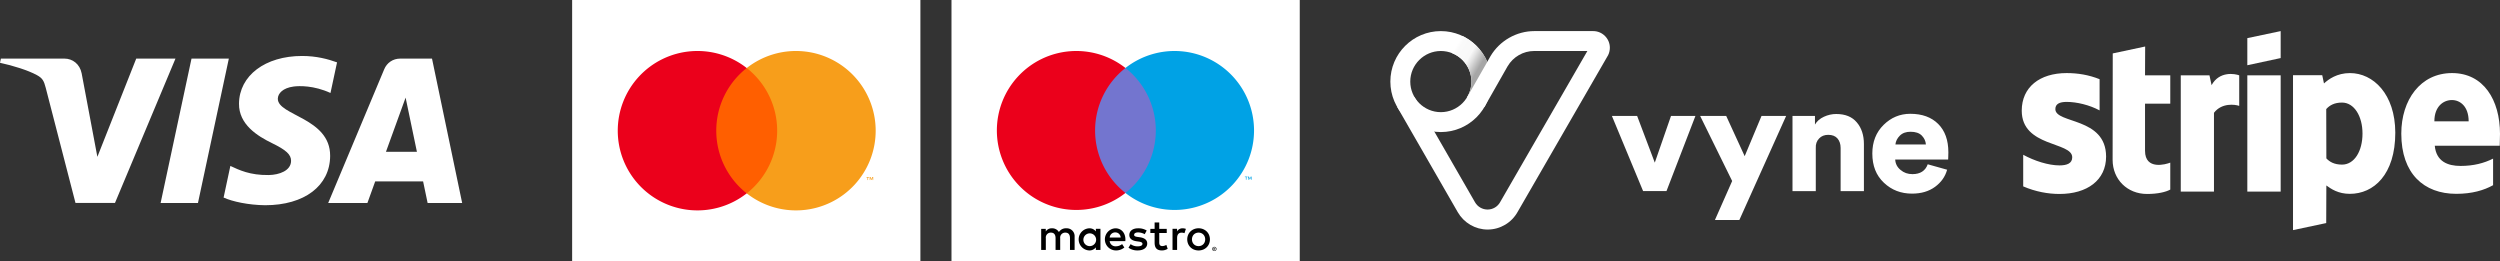
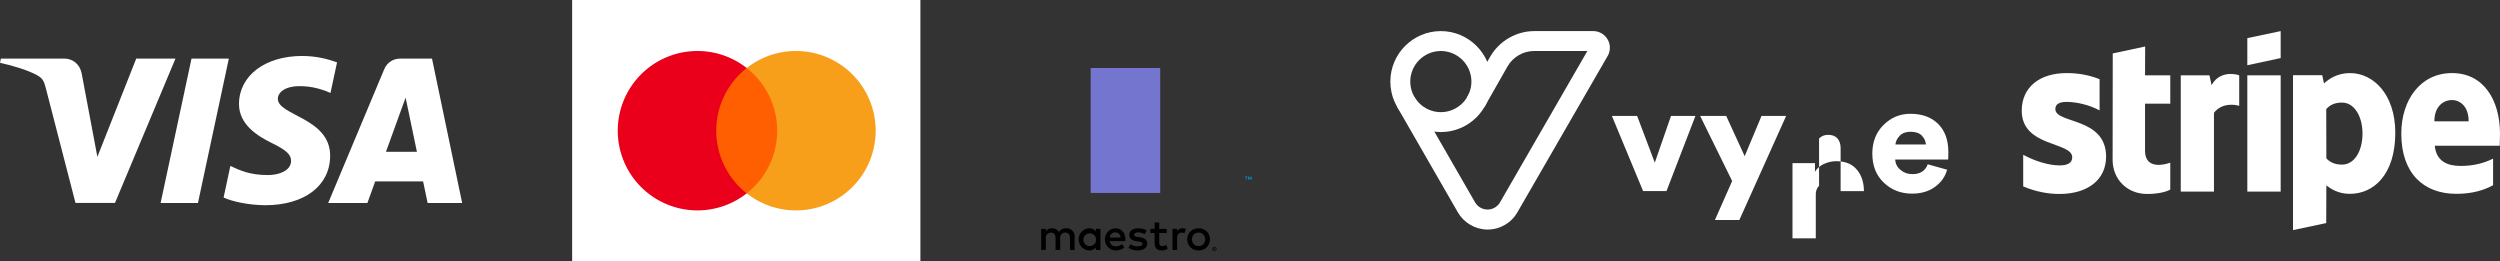
<svg xmlns="http://www.w3.org/2000/svg" xmlns:xlink="http://www.w3.org/1999/xlink" width="402" height="42" fill="none" version="1.1" viewBox="0 0 402 42">
  <rect x="0" y="0" width="402" height="42" fill="#333333" stroke="none" />
  <rect x="92" width="56" height="42" fill="#fff" />
  <g transform="matrix(.267 0 0 .267 77.057 11.733)" stroke-width="1.333">
    <rect x="140.11" y="-2.971" width="42" height="75.475" fill="#ff5f00" />
    <path d="m142.77 34.767a47.917 47.917 0 0 1 18.333-37.738 48 48 0 1 0 0 75.475 47.917 47.917 0 0 1-18.333-37.738z" fill="#eb001b" />
    <path d="m238.77 34.767a47.998 47.998 0 0 1-77.66 37.738 48.007 48.007 0 0 0 0-75.475 47.998 47.998 0 0 1 77.66 37.738z" fill="#f79e1b" />
-     <path d="m234.19 64.51v-1.545h0.623v-0.315h-1.587v0.315h0.623v1.545zm3.081 0v-1.863h-0.486l-0.559 1.282-0.56-1.282h-0.487v1.863h0.343v-1.405l0.525 1.212h0.356l0.525-1.215v1.408z" fill="#f79e1b" />
  </g>
  <defs>
    <clipPath id="SVGID_00000103223746082491375890000001289348038515478440_">
      <use width="100%" height="100%" xlink:href="#SVGID_1_" />
    </clipPath>
-     <path id="SVGID_1_" d="m49.2 98.4c-27.1 0-49.2-22-49.2-49.2s22.1-49.2 49.2-49.2 49.2 22.1 49.2 49.2-22 49.2-49.2 49.2zm0-79c-16.4 0-29.8 13.4-29.8 29.8s13.4 29.8 29.8 29.8 29.8-13.4 29.8-29.8-13.4-29.8-29.8-29.8z" />
    <path id="SVGID_1_-8" d="m49.2 98.4c-27.1 0-49.2-22-49.2-49.2s22.1-49.2 49.2-49.2 49.2 22.1 49.2 49.2-22 49.2-49.2 49.2zm0-79c-16.4 0-29.8 13.4-29.8 29.8s13.4 29.8 29.8 29.8 29.8-13.4 29.8-29.8-13.4-29.8-29.8-29.8z" />
  </defs>
  <path class="st0" d="m28.216 9.424-9.729 23.213h-6.348l-4.788-18.525c-0.291-1.141-0.543-1.559-1.427-2.04-1.443-0.783-3.827-1.518-5.924-1.974l0.142-0.675h10.218c1.302 0 2.473 0.867 2.769 2.367l2.529 13.432 6.249-15.799h6.309zm24.871 15.634c0.026-6.127-8.472-6.464-8.413-9.201 0.018-0.833 0.811-1.718 2.547-1.944 0.86-0.113 3.231-0.199 5.92 1.039l1.055-4.923c-1.445-0.524-3.304-1.029-5.617-1.029-5.935 0-10.112 3.155-10.148 7.673-0.038 3.342 2.981 5.207 5.256 6.317 2.341 1.137 3.126 1.868 3.117 2.885-0.017 1.557-1.867 2.244-3.596 2.272-3.018 0.046-4.77-0.817-6.166-1.466l-1.088 5.085c1.403 0.644 3.993 1.205 6.678 1.234 6.309 0 10.435-3.116 10.455-7.942m15.673 7.579h5.554l-4.848-23.213h-5.126c-1.153 0-2.125 0.671-2.555 1.703l-9.011 21.51h6.305l1.252-3.467h7.704zm-6.7-8.225 3.161-8.716 1.819 8.716zm-25.264-14.988-4.965 23.213h-6.005l4.967-23.213z" fill="#fff" stroke-width=".039" />
-   <rect x="153" width="56" height="42" fill="#fff" />
  <g transform="matrix(.355 0 0 .355 154.92 2.825)">
    <path transform="translate(-322.61 -245.68)" d="m372.97 350.92v-5.991a3.554 3.554 0 0 0-3.755-3.795 3.698 3.698 0 0 0-3.355 1.698 3.506 3.506 0 0 0-3.155-1.698 3.157 3.157 0 0 0-2.796 1.418v-1.178h-2.077v9.546h2.097v-5.292a2.233 2.233 0 0 1 2.337-2.536c1.378 0 2.077 0.899 2.077 2.516v5.312h2.097v-5.292a2.251 2.251 0 0 1 2.337-2.536c1.418 0 2.097 0.899 2.097 2.516v5.312zm11.703-4.773v-4.773h-2.077v1.158a3.622 3.622 0 0 0-3.016-1.398 5.019 5.019 0 0 0 0 10.026 3.621 3.621 0 0 0 3.016-1.398v1.158h2.077zm-7.729 0a2.89 2.89 0 1 1 2.896 3.056 2.864 2.864 0 0 1-2.896-3.056zm52.172-5.024a5.38 5.38 0 0 1 2.049 0.384 4.998 4.998 0 0 1 1.63 1.057 4.837 4.837 0 0 1 1.077 1.59 5.303 5.303 0 0 1 0 3.987 4.833 4.833 0 0 1-1.077 1.59 4.994 4.994 0 0 1-1.63 1.056 5.656 5.656 0 0 1-4.097 0 4.94 4.94 0 0 1-1.625-1.056 4.879 4.879 0 0 1-1.072-1.59 5.308 5.308 0 0 1 0-3.987 4.883 4.883 0 0 1 1.072-1.59 4.944 4.944 0 0 1 1.625-1.057 5.38 5.38 0 0 1 2.049-0.384zm0 1.964a3.099 3.099 0 0 0-1.186 0.224 2.806 2.806 0 0 0-0.947 0.628 2.927 2.927 0 0 0-0.628 0.967 3.473 3.473 0 0 0 0 2.482 2.924 2.924 0 0 0 0.628 0.967 2.805 2.805 0 0 0 0.947 0.628 3.248 3.248 0 0 0 2.372 0 2.862 2.862 0 0 0 0.952-0.628 2.896 2.896 0 0 0 0.633-0.967 3.473 3.473 0 0 0 0-2.482 2.899 2.899 0 0 0-0.633-0.967 2.863 2.863 0 0 0-0.952-0.628 3.1 3.1 0 0 0-1.186-0.224zm-33.141 3.06c-0.02-2.976-1.857-5.013-4.533-5.013a5.017 5.017 0 0 0 0.14 10.026 5.803 5.803 0 0 0 3.914-1.338l-1.018-1.538a4.549 4.549 0 0 1-2.776 0.999 2.651 2.651 0 0 1-2.856-2.337h7.09c0.02-0.26 0.04-0.519 0.04-0.799zm-7.11-0.839a2.458 2.458 0 0 1 2.536-2.317 2.371 2.371 0 0 1 2.417 2.317zm15.857-1.498a6.153 6.153 0 0 0-2.976-0.819c-1.139 0-1.817 0.419-1.817 1.119 0 0.639 0.719 0.819 1.618 0.938l0.979 0.14c2.077 0.3 3.335 1.178 3.335 2.856 0 1.817-1.598 3.116-4.354 3.116a6.887 6.887 0 0 1-4.134-1.238l0.979-1.617a5.086 5.086 0 0 0 3.175 0.999c1.418 0 2.177-0.419 2.177-1.158 0-0.539-0.539-0.839-1.677-0.999l-0.979-0.14c-2.137-0.3-3.295-1.258-3.295-2.816 0-1.897 1.558-3.056 3.974-3.056a7.138 7.138 0 0 1 3.894 0.999zm9.98-0.539h-3.395v4.314c0 0.958 0.34 1.598 1.378 1.598a3.836 3.836 0 0 0 1.837-0.539l0.599 1.778a4.88 4.88 0 0 1-2.596 0.739c-2.456 0-3.315-1.318-3.315-3.535v-4.354h-1.937v-1.897h1.937l-6e-4 -2.896h2.097l6e-4 2.896h3.395zm7.188-2.137a4.436 4.436 0 0 1 1.478 0.26l-0.639 1.957a3.384 3.384 0 0 0-1.298-0.24c-1.358 0-2.037 0.879-2.037 2.456v5.352h-2.077v-9.546h2.057v1.158a2.815 2.815 0 0 1 2.516-1.398zm14.379 8.396a0.954 0.954 0 0 1 0.376 0.075 0.978 0.978 0 0 1 0.307 0.204 0.957 0.957 0 0 1 0.207 0.303 0.934 0.934 0 0 1 0 0.737 0.965 0.965 0 0 1-0.207 0.301 0.996 0.996 0 0 1-0.307 0.205 0.939 0.939 0 0 1-0.376 0.076 0.968 0.968 0 0 1-0.898-0.582 0.936 0.936 0 0 1 0-0.737 0.962 0.962 0 0 1 0.206-0.303 0.951 0.951 0 0 1 0.308-0.204 0.982 0.982 0 0 1 0.383-0.075zm0 1.691a0.707 0.707 0 0 0 0.287-0.058 0.754 0.754 0 0 0 0.233-0.158 0.74 0.74 0 0 0-0.233-1.205 0.715 0.715 0 0 0-0.287-0.057 0.746 0.746 0 0 0-0.292 0.057 0.73 0.73 0 0 0-0.236 0.157 0.745 0.745 0 0 0 0 1.048 0.745 0.745 0 0 0 0.529 0.216zm0.056-1.185a0.401 0.401 0 0 1 0.262 0.076 0.253 0.253 0 0 1 0.092 0.206 0.24 0.24 0 0 1-0.073 0.18 0.349 0.349 0 0 1-0.208 0.087l0.289 0.333h-0.226l-0.268-0.331h-0.086v0.331h-0.189v-0.883zm-0.219 0.166v0.235h0.217a0.213 0.213 0 0 0 0.119-0.029 0.099 0.099 0 0 0 0.044-0.089 0.098 0.098 0 0 0-0.044-0.087 0.215 0.215 0 0 0-0.119-0.029z" fill="#000" />
    <rect x="57.638" y="22.834" width="31.5" height="56.606" fill="#7375cf" />
-     <path transform="translate(-322.61 -245.68)" d="m382.25 296.82a35.938 35.938 0 0 1 13.75-28.303 36 36 0 1 0 0 56.606 35.938 35.938 0 0 1-13.75-28.303z" fill="#eb001b" />
    <path transform="translate(-322.61 -245.68)" d="m450.81 319.12v-1.159h0.467v-0.236h-1.19v0.236h0.468v1.159zm2.311 0v-1.397h-0.365l-0.42 0.961-0.42-0.961h-0.365v1.397h0.258v-1.054l0.394 0.909h0.267l0.394-0.911v1.056z" fill="#00a2e5" />
-     <path transform="translate(-322.61 -245.68)" d="m454.24 296.82a35.999 35.999 0 0 1-58.245 28.303 36.005 36.005 0 0 0 0-56.606 35.999 35.999 0 0 1 58.245 28.303z" fill="#00a2e5" />
  </g>
  <style type="text/css">.st0{fill:#FFFFFF;}
	
		.st1{clip-path:url(#SVGID_00000144334874679945767220000012213195814023852982_);fill:url(#SVGID_00000081621765140356149490000010523376401155306939_);}</style>
  <g transform="matrix(.165 0 0 .165 223.57 5)">
    <polygon class="st0" points="246.3 155.9 269.1 155.9 297.3 82.7 273.5 82.7 257.7 128.2 240.5 82.7 215.9 82.7" />
    <polygon class="st0" points="361.7 82.7 345.3 121.9 327.3 82.7 301.9 82.7 333.1 146.1 316.3 184.1 340.1 184.1 385.7 82.7" />
-     <path class="st0" d="m417.8 104.7c2.2-2.4 5.2-3.6 8.9-3.6 4 0 7 1.2 9 3.5s3.1 5.4 3.1 9.2v42.2h22.7v-46c0-8.5-2.3-15.6-6.9-21-4.6-5.5-11.3-8.2-20.1-8.2-4.1 0-8.1 0.9-12 2.7s-6.8 4.3-8.7 7.6v-8.4h-21.9v73.3h22.7v-42c-0.2-3.8 0.9-6.9 3.2-9.3" />
+     <path class="st0" d="m417.8 104.7c2.2-2.4 5.2-3.6 8.9-3.6 4 0 7 1.2 9 3.5s3.1 5.4 3.1 9.2v42.2h22.7c0-8.5-2.3-15.6-6.9-21-4.6-5.5-11.3-8.2-20.1-8.2-4.1 0-8.1 0.9-12 2.7s-6.8 4.3-8.7 7.6v-8.4h-21.9v73.3h22.7v-42c-0.2-3.8 0.9-6.9 3.2-9.3" />
    <path class="st0" d="m543.8 118.1c0-11.8-3.3-21-9.9-27.6s-15.7-9.9-27.2-9.9c-10 0-18.7 3.6-26 10.8s-11 16.5-11 27.9c0 11.9 3.7 21.4 11.3 28.5 7.5 7.1 16.6 10.6 27.4 10.6 8.9 0 16.4-2.2 22.4-6.6s9.9-9.9 11.8-16.7l-18.9-5.3c-2.3 6.4-7.3 9.6-14.9 9.6-4.5 0-8.3-1.3-11.6-4.1-3.3-2.7-5-6.1-5.2-10.1h51.6c0-1.1 0.2-3.4 0.2-7.1zm-51.6-7.6c0.3-3.1 1.7-6 4.3-8.6s6.1-3.8 10.4-3.8c4.9 0 8.5 1.2 11 3.7 2.4 2.5 3.8 5.4 4 8.7z" />
    <path class="st0" d="m94.8 193.4c-12 0-23.1-6.5-29.1-16.9l-59-102.5 16.8-9.7 59 102.5c2.5 4.4 7.2 7.1 12.2 7.1 5.2 0 9.9-2.8 12.4-7.4l0.1-0.2 84.8-146.9h-51.9c-10.6 0-20.4 5.7-25.8 14.8l-22.7 39.9-16.9-9.6 22.9-40.1c8.9-15 25.3-24.4 42.7-24.4h57.4c8.9 0 16.2 7.3 16.2 16.2 0 2.5-0.6 5.1-1.7 7.3l-0.3 0.5-87.7 151.9c-5.9 10.8-17.1 17.5-29.4 17.5z" />
    <use width="100%" height="100%" fill="#ffffff" xlink:href="#SVGID_1_-8" />
    <clipPath>
      <use width="100%" height="100%" xlink:href="#SVGID_1_-8" />
    </clipPath>
    <linearGradient id="SVGID_00000105406144077945464300000016401601122114896309_-0" x1="58.079" x2="87.663" y1="24.989" y2="42.069" gradientUnits="userSpaceOnUse">
      <stop stop-color="#fff" offset="0" />
      <stop stop-color="#FAFAFA" offset=".109" />
      <stop stop-color="#F8F8F8" offset=".47" />
      <stop stop-color="#E2E2E2" offset=".597" />
      <stop stop-color="#A9A9A9" offset=".86" />
      <stop stop-color="#A6A6A6" offset=".872" />
    </linearGradient>
    <path d="m98.4 23.1-22.8 39.9-28.4-18.9 23-40c0.3 0 28.3 19 28.2 19z" clip-path="url(#SVGID_00000103223746082491375890000001289348038515478440_)" fill="url(#SVGID_00000105406144077945464300000016401601122114896309_-0)" />
  </g>
  <style>.st0{fill-rule:evenodd;clip-rule:evenodd;fill:#fff}</style>
  <path class="st0" d="m402 21.534c0-5.469-2.649-9.784-7.712-9.784-5.084 0-8.16 4.315-8.16 9.741 0 6.43 3.631 9.677 8.844 9.677 2.542 0 4.465-0.577 5.917-1.389v-4.272c-1.453 0.726-3.119 1.175-5.234 1.175-2.072 0-3.909-0.726-4.144-3.247h10.446c0-0.278 0.043-1.389 0.043-1.901zm-10.553-2.029c0-2.414 1.474-3.418 2.82-3.418 1.303 0 2.692 1.004 2.692 3.418zm-13.565-7.754c-2.093 0-3.439 0.983-4.187 1.666l-0.278-1.324h-4.7v24.908l5.34-1.132 0.021-6.045c0.769 0.555 1.901 1.346 3.781 1.346 3.824 0 7.306-3.076 7.306-9.848-0.021-6.195-3.546-9.57-7.284-9.57zm-1.282 14.718c-1.26 0-2.008-0.449-2.521-1.004l-0.021-7.925c0.555-0.619 1.324-1.047 2.542-1.047 1.944 0 3.29 2.179 3.29 4.977 0 2.862-1.324 4.999-3.29 4.999zm-15.231-15.979 5.362-1.153v-4.336l-5.362 1.132zm0 1.623h5.362v18.692h-5.362zm-5.746 1.581-0.342-1.581h-4.614v18.692h5.34v-12.668c1.26-1.645 3.397-1.346 4.059-1.111v-4.913c-0.684-0.256-3.183-0.726-4.443 1.581zm-10.681-6.216-5.212 1.111-0.021 17.111c0 3.162 2.371 5.49 5.533 5.49 1.752 0 3.033-0.32 3.738-0.705v-4.336c-0.684 0.278-4.059 1.26-4.059-1.901v-7.583h4.059v-4.55h-4.059zm-14.441 10.061c0-0.833 0.684-1.153 1.816-1.153 1.623 0 3.674 0.491 5.298 1.367v-5.02c-1.773-0.705-3.525-0.983-5.298-0.983-4.336 0-7.22 2.264-7.22 6.045 0 5.896 8.117 4.956 8.117 7.498 0 0.983-0.854 1.303-2.051 1.303-1.773 0-4.037-0.726-5.832-1.709v5.084c1.987 0.854 3.995 1.218 5.832 1.218 4.443 0 7.498-2.2 7.498-6.024-0.021-6.366-8.16-5.234-8.16-7.626z" stroke-width=".214" />
</svg>